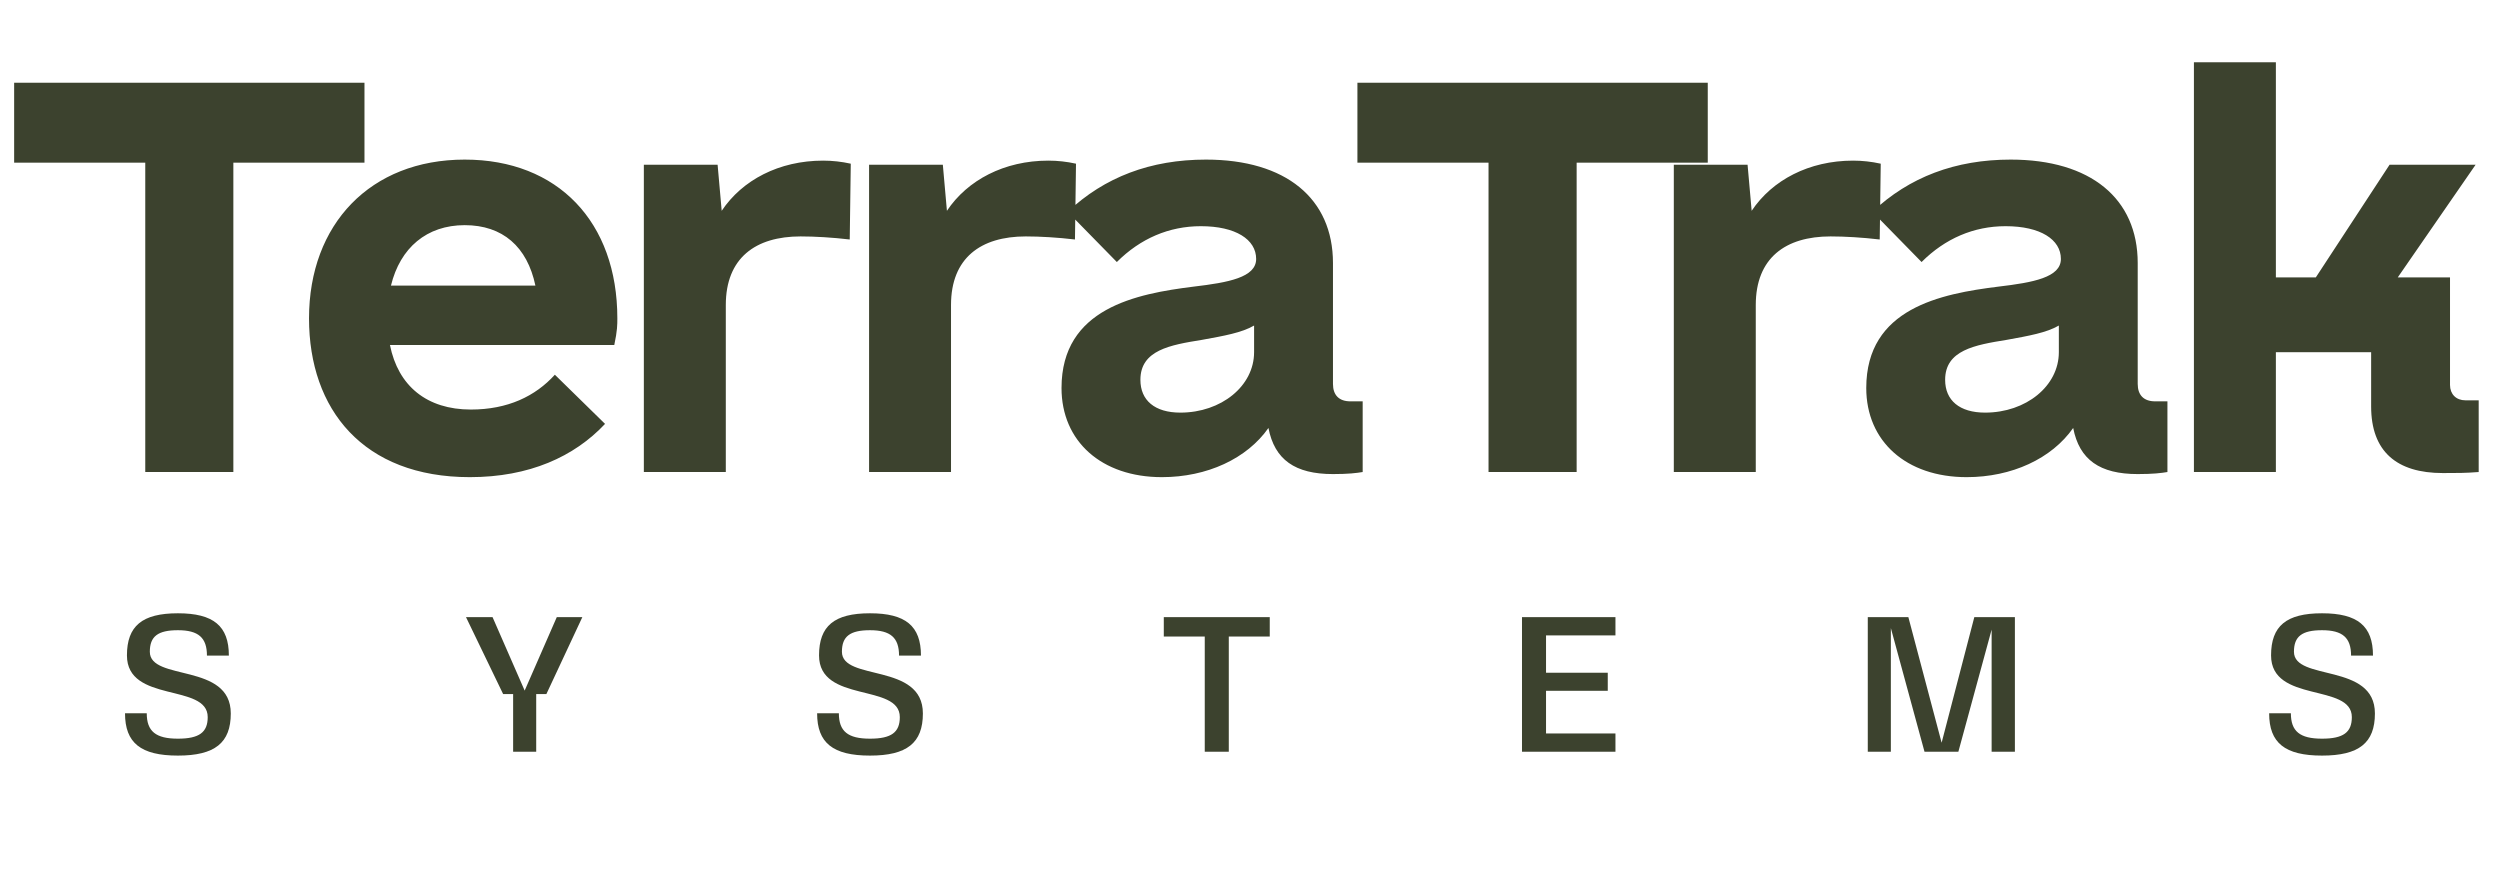
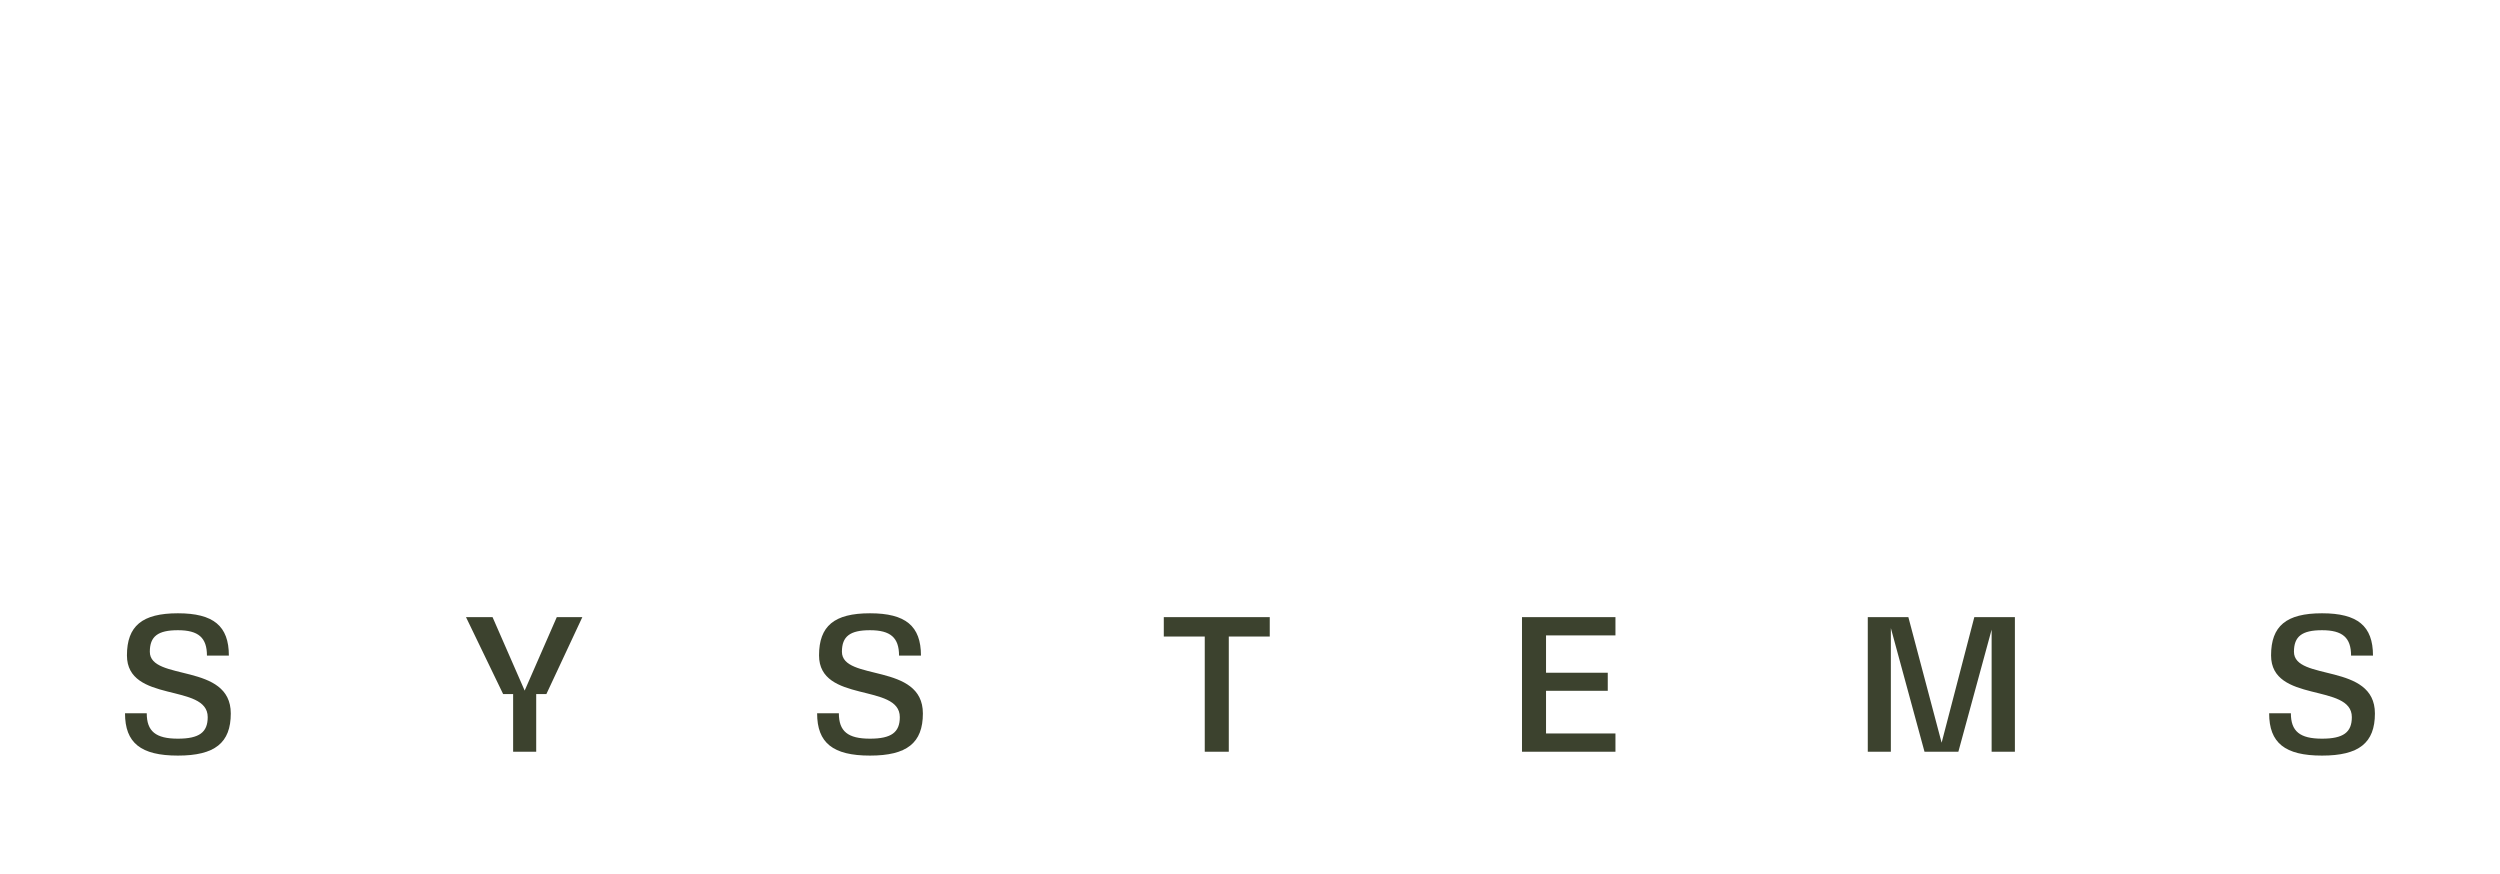
<svg xmlns="http://www.w3.org/2000/svg" width="143" height="50" viewBox="0 0 143 50" fill="none">
-   <path d="M20.848 4.734V9.305H13.348V27H8.309V9.305H0.809V4.734H20.848ZM22.305 19.734C22.773 22.078 24.414 23.426 26.934 23.426C29.043 23.426 30.625 22.664 31.738 21.434L34.609 24.246C32.852 26.121 30.273 27.293 26.875 27.293C20.781 27.293 17.676 23.426 17.676 18.211C17.676 12.82 21.191 9.129 26.582 9.129C31.914 9.129 35.312 12.703 35.312 18.211C35.312 18.562 35.312 18.914 35.137 19.734H22.305ZM26.582 12.879C24.414 12.879 22.891 14.168 22.363 16.336H30.625C30.156 14.109 28.75 12.879 26.582 12.879ZM47.082 9.188C47.609 9.188 48.137 9.246 48.664 9.363L48.605 13.699C47.609 13.582 46.613 13.523 45.793 13.523C43.215 13.523 41.516 14.754 41.516 17.449V27H36.828V9.422H41.047L41.281 12.059C42.453 10.301 44.562 9.188 47.082 9.188ZM59.965 9.188C60.492 9.188 61.02 9.246 61.547 9.363L61.488 13.699C60.492 13.582 59.496 13.523 58.676 13.523C56.098 13.523 54.398 14.754 54.398 17.449V27H49.711V9.422H53.93L54.164 12.059C55.336 10.301 57.445 9.188 59.965 9.188ZM77.242 22.957H77.945V27C77.594 27.059 77.125 27.117 76.246 27.117C74.078 27.117 72.906 26.297 72.555 24.48C71.324 26.238 69.039 27.293 66.461 27.293C63.004 27.293 60.719 25.242 60.719 22.195C60.719 17.625 64.996 16.805 68.277 16.395C70.269 16.16 71.852 15.867 71.852 14.812C71.852 13.699 70.68 12.938 68.688 12.938C66.871 12.938 65.231 13.641 63.883 14.988L61.07 12.117C63.18 10.125 65.816 9.129 68.981 9.129C73.551 9.129 76.246 11.355 76.246 15.047V21.961C76.246 22.605 76.598 22.957 77.242 22.957ZM67.516 23.602C69.859 23.602 71.734 22.078 71.734 20.145V18.621C71.031 19.031 70.035 19.207 68.746 19.441C66.93 19.734 65.231 20.027 65.231 21.727C65.231 22.898 66.051 23.602 67.516 23.602ZM97.684 4.734V9.305H90.184V27H85.144V9.305H77.644V4.734H97.684ZM105.996 9.188C106.523 9.188 107.051 9.246 107.578 9.363L107.52 13.699C106.523 13.582 105.527 13.523 104.707 13.523C102.129 13.523 100.43 14.754 100.43 17.449V27H95.742V9.422H99.961L100.195 12.059C101.367 10.301 103.477 9.188 105.996 9.188ZM123.273 22.957H123.977V27C123.625 27.059 123.156 27.117 122.277 27.117C120.109 27.117 118.938 26.297 118.586 24.48C117.355 26.238 115.07 27.293 112.492 27.293C109.035 27.293 106.75 25.242 106.75 22.195C106.75 17.625 111.027 16.805 114.309 16.395C116.301 16.16 117.883 15.867 117.883 14.812C117.883 13.699 116.711 12.938 114.719 12.938C112.902 12.938 111.262 13.641 109.914 14.988L107.102 12.117C109.211 10.125 111.848 9.129 115.012 9.129C119.582 9.129 122.277 11.355 122.277 15.047V21.961C122.277 22.605 122.629 22.957 123.273 22.957ZM113.547 23.602C115.891 23.602 117.766 22.078 117.766 20.145V18.621C117.062 19.031 116.066 19.207 114.777 19.441C112.961 19.734 111.262 20.027 111.262 21.727C111.262 22.898 112.082 23.602 113.547 23.602ZM141.02 22.898H141.781V27C141.02 27.059 140.551 27.059 139.73 27.059C137.094 27.059 135.629 25.828 135.629 23.25V20.145H130.18V27H125.492V3.562H130.18V15.867H132.465L136.684 9.422H141.605L137.152 15.867H140.141V22.02C140.141 22.547 140.492 22.898 141.02 22.898Z" fill="#3C422E" />
  <path d="M8.57 37.28C8.57 38.985 13.201 37.885 13.201 40.811C13.201 42.494 12.288 43.22 10.176 43.22C8.053 43.22 7.151 42.494 7.151 40.8H8.394C8.394 41.834 8.911 42.252 10.176 42.252C11.397 42.252 11.881 41.889 11.881 41.02C11.881 39.062 7.261 40.239 7.261 37.489C7.261 35.806 8.13 35.08 10.176 35.08C12.211 35.08 13.091 35.806 13.091 37.5H11.837C11.837 36.477 11.353 36.048 10.176 36.048C9.032 36.048 8.57 36.4 8.57 37.28ZM33.3 35.3H33.31L31.253 39.7H30.671V43H29.351V39.7H28.779L26.655 35.3H28.174L30.011 39.502L31.848 35.3H33.3ZM48.158 37.28C48.158 38.985 52.789 37.885 52.789 40.811C52.789 42.494 51.877 43.22 49.764 43.22C47.642 43.22 46.739 42.494 46.739 40.8H47.983C47.983 41.834 48.499 42.252 49.764 42.252C50.986 42.252 51.469 41.889 51.469 41.02C51.469 39.062 46.849 40.239 46.849 37.489C46.849 35.806 47.718 35.08 49.764 35.08C51.8 35.08 52.679 35.806 52.679 37.5H51.425C51.425 36.477 50.941 36.048 49.764 36.048C48.62 36.048 48.158 36.4 48.158 37.28ZM72.63 35.3V36.411H70.287V43H68.912V36.411H66.569V35.3H72.63ZM92.404 36.345H88.433V38.479H91.964V39.513H88.433V41.955H92.404V43H87.058V35.3H92.404V36.345ZM106.837 35.3H109.158L111.061 42.483L112.931 35.3H115.252V43H113.921V36.015L112.018 43H110.082L108.157 35.927V43H106.837V35.3ZM131.214 37.28C131.214 38.985 135.845 37.885 135.845 40.811C135.845 42.494 134.932 43.22 132.82 43.22C130.697 43.22 129.795 42.494 129.795 40.8H131.038C131.038 41.834 131.555 42.252 132.82 42.252C134.041 42.252 134.525 41.889 134.525 41.02C134.525 39.062 129.905 40.239 129.905 37.489C129.905 35.806 130.774 35.08 132.82 35.08C134.855 35.08 135.735 35.806 135.735 37.5H134.481C134.481 36.477 133.997 36.048 132.82 36.048C131.676 36.048 131.214 36.4 131.214 37.28Z" fill="#3C422E" />
</svg>